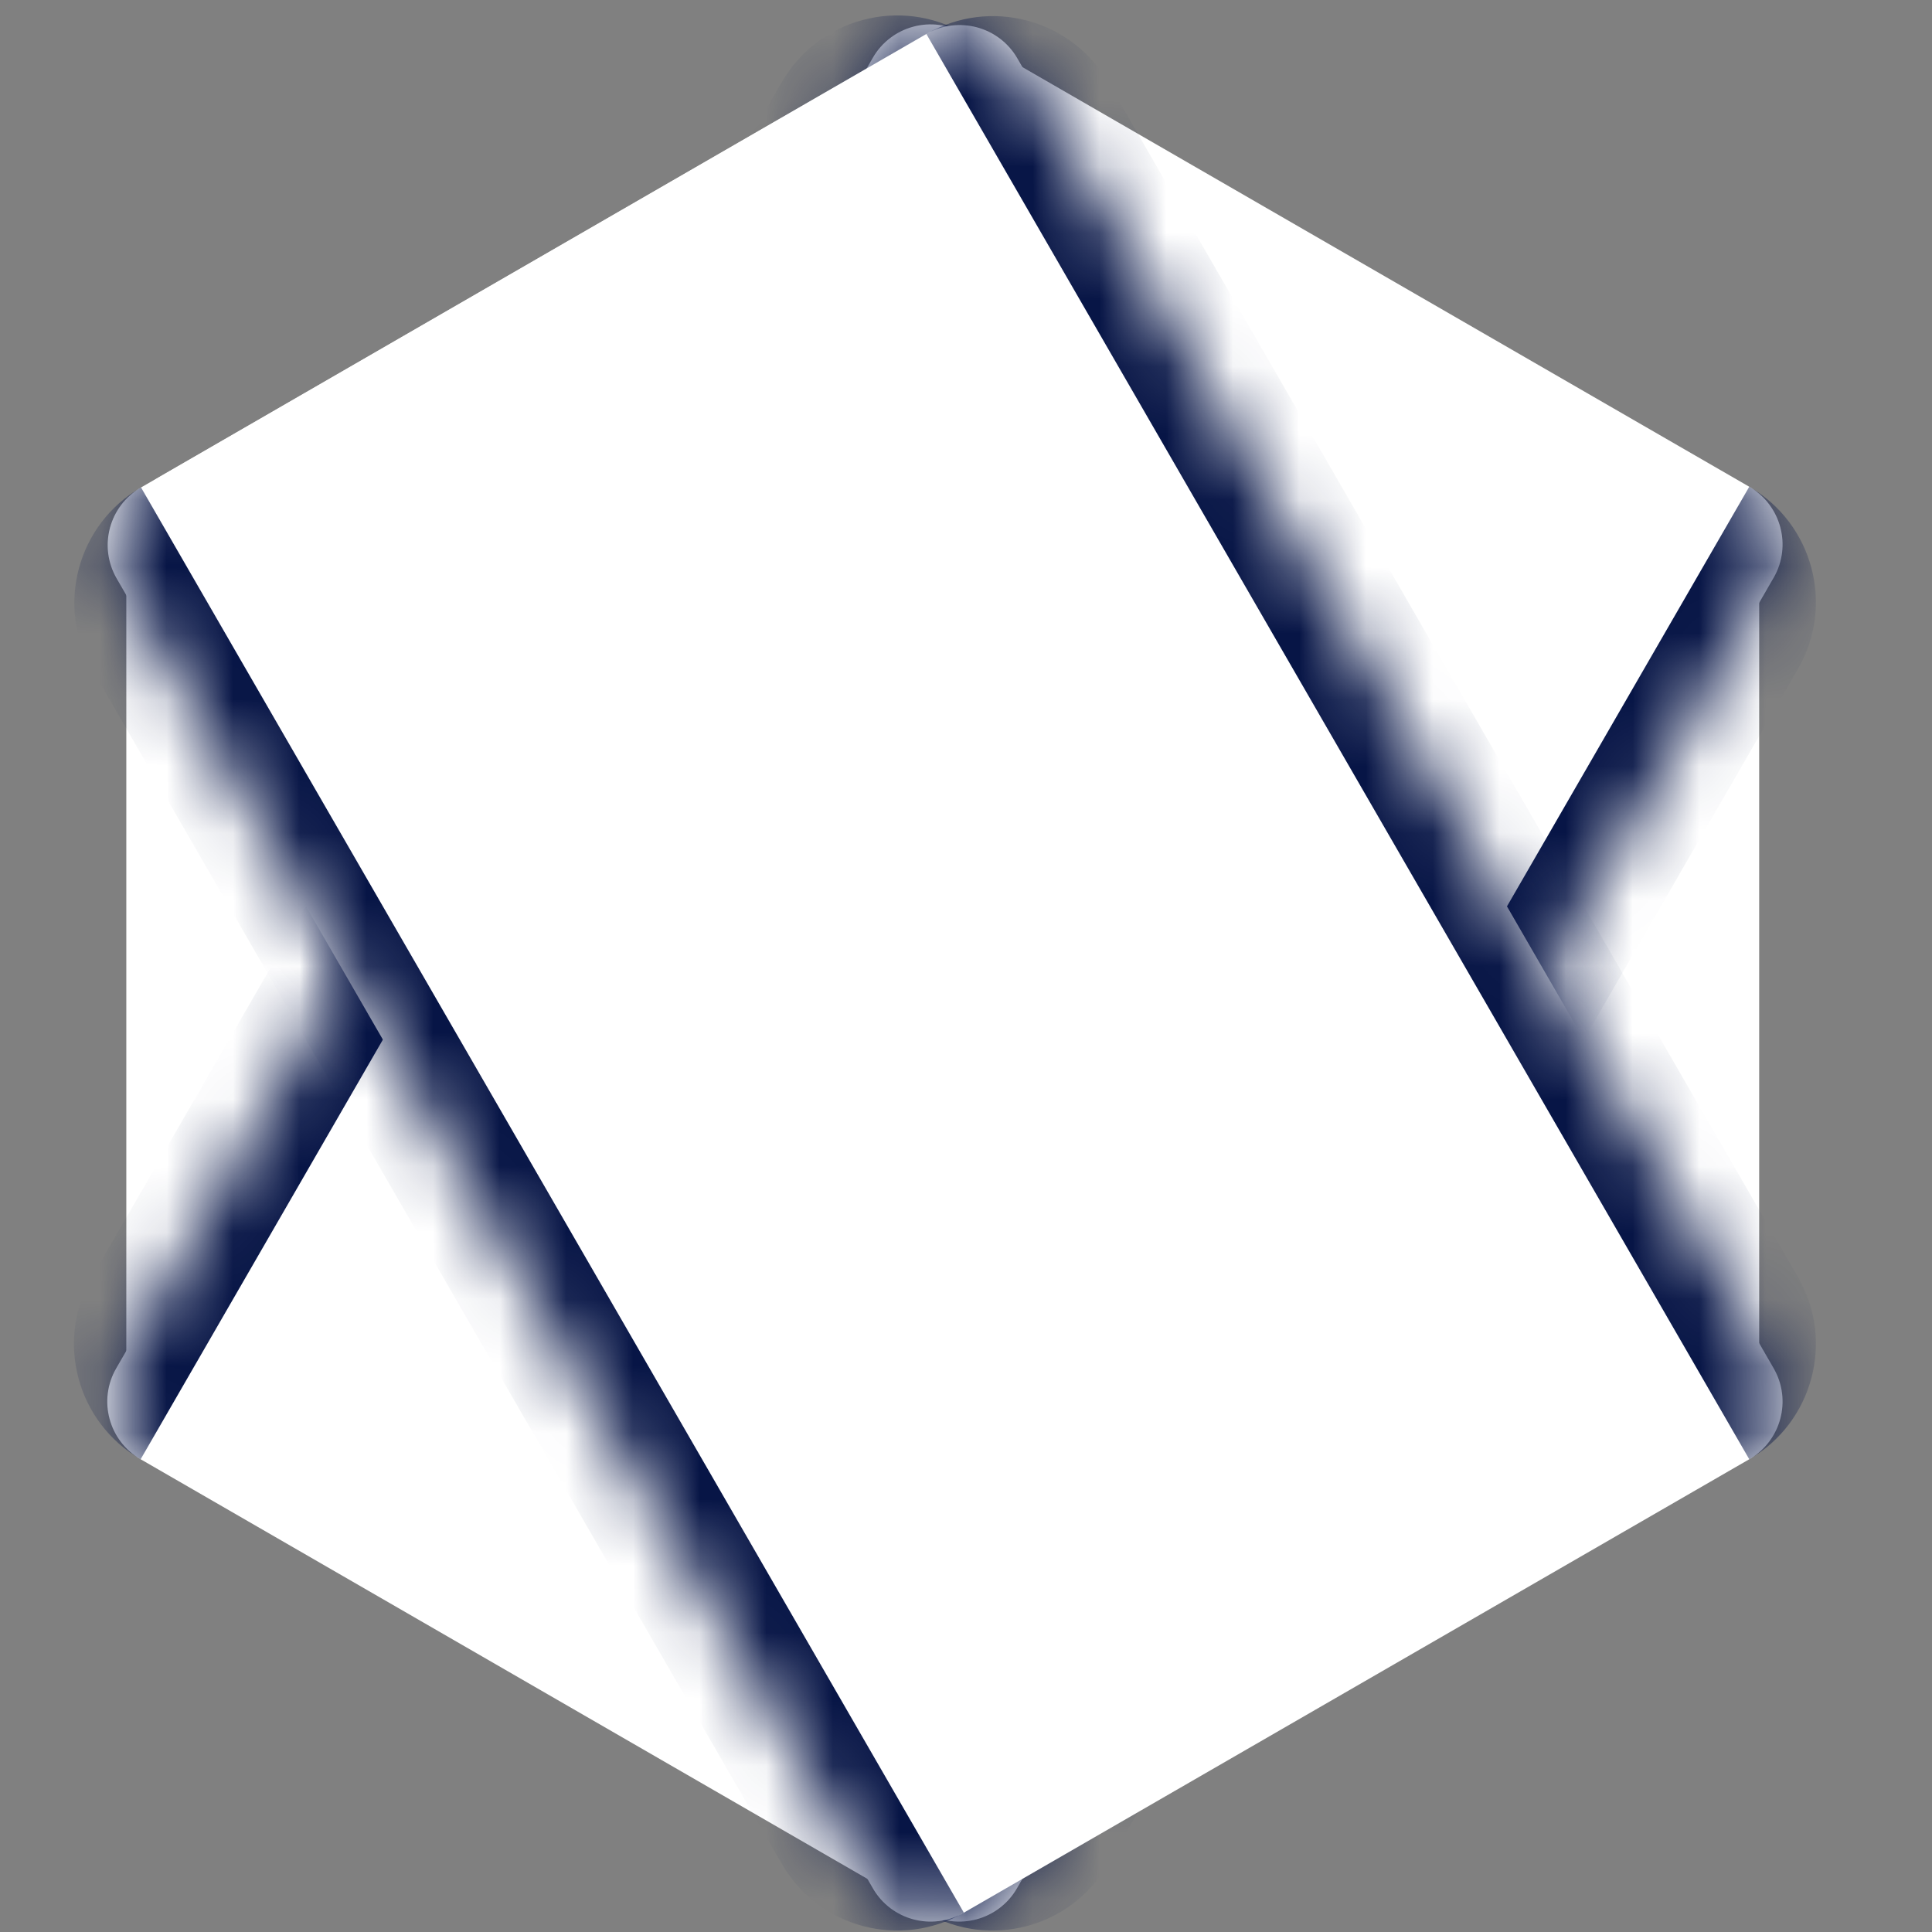
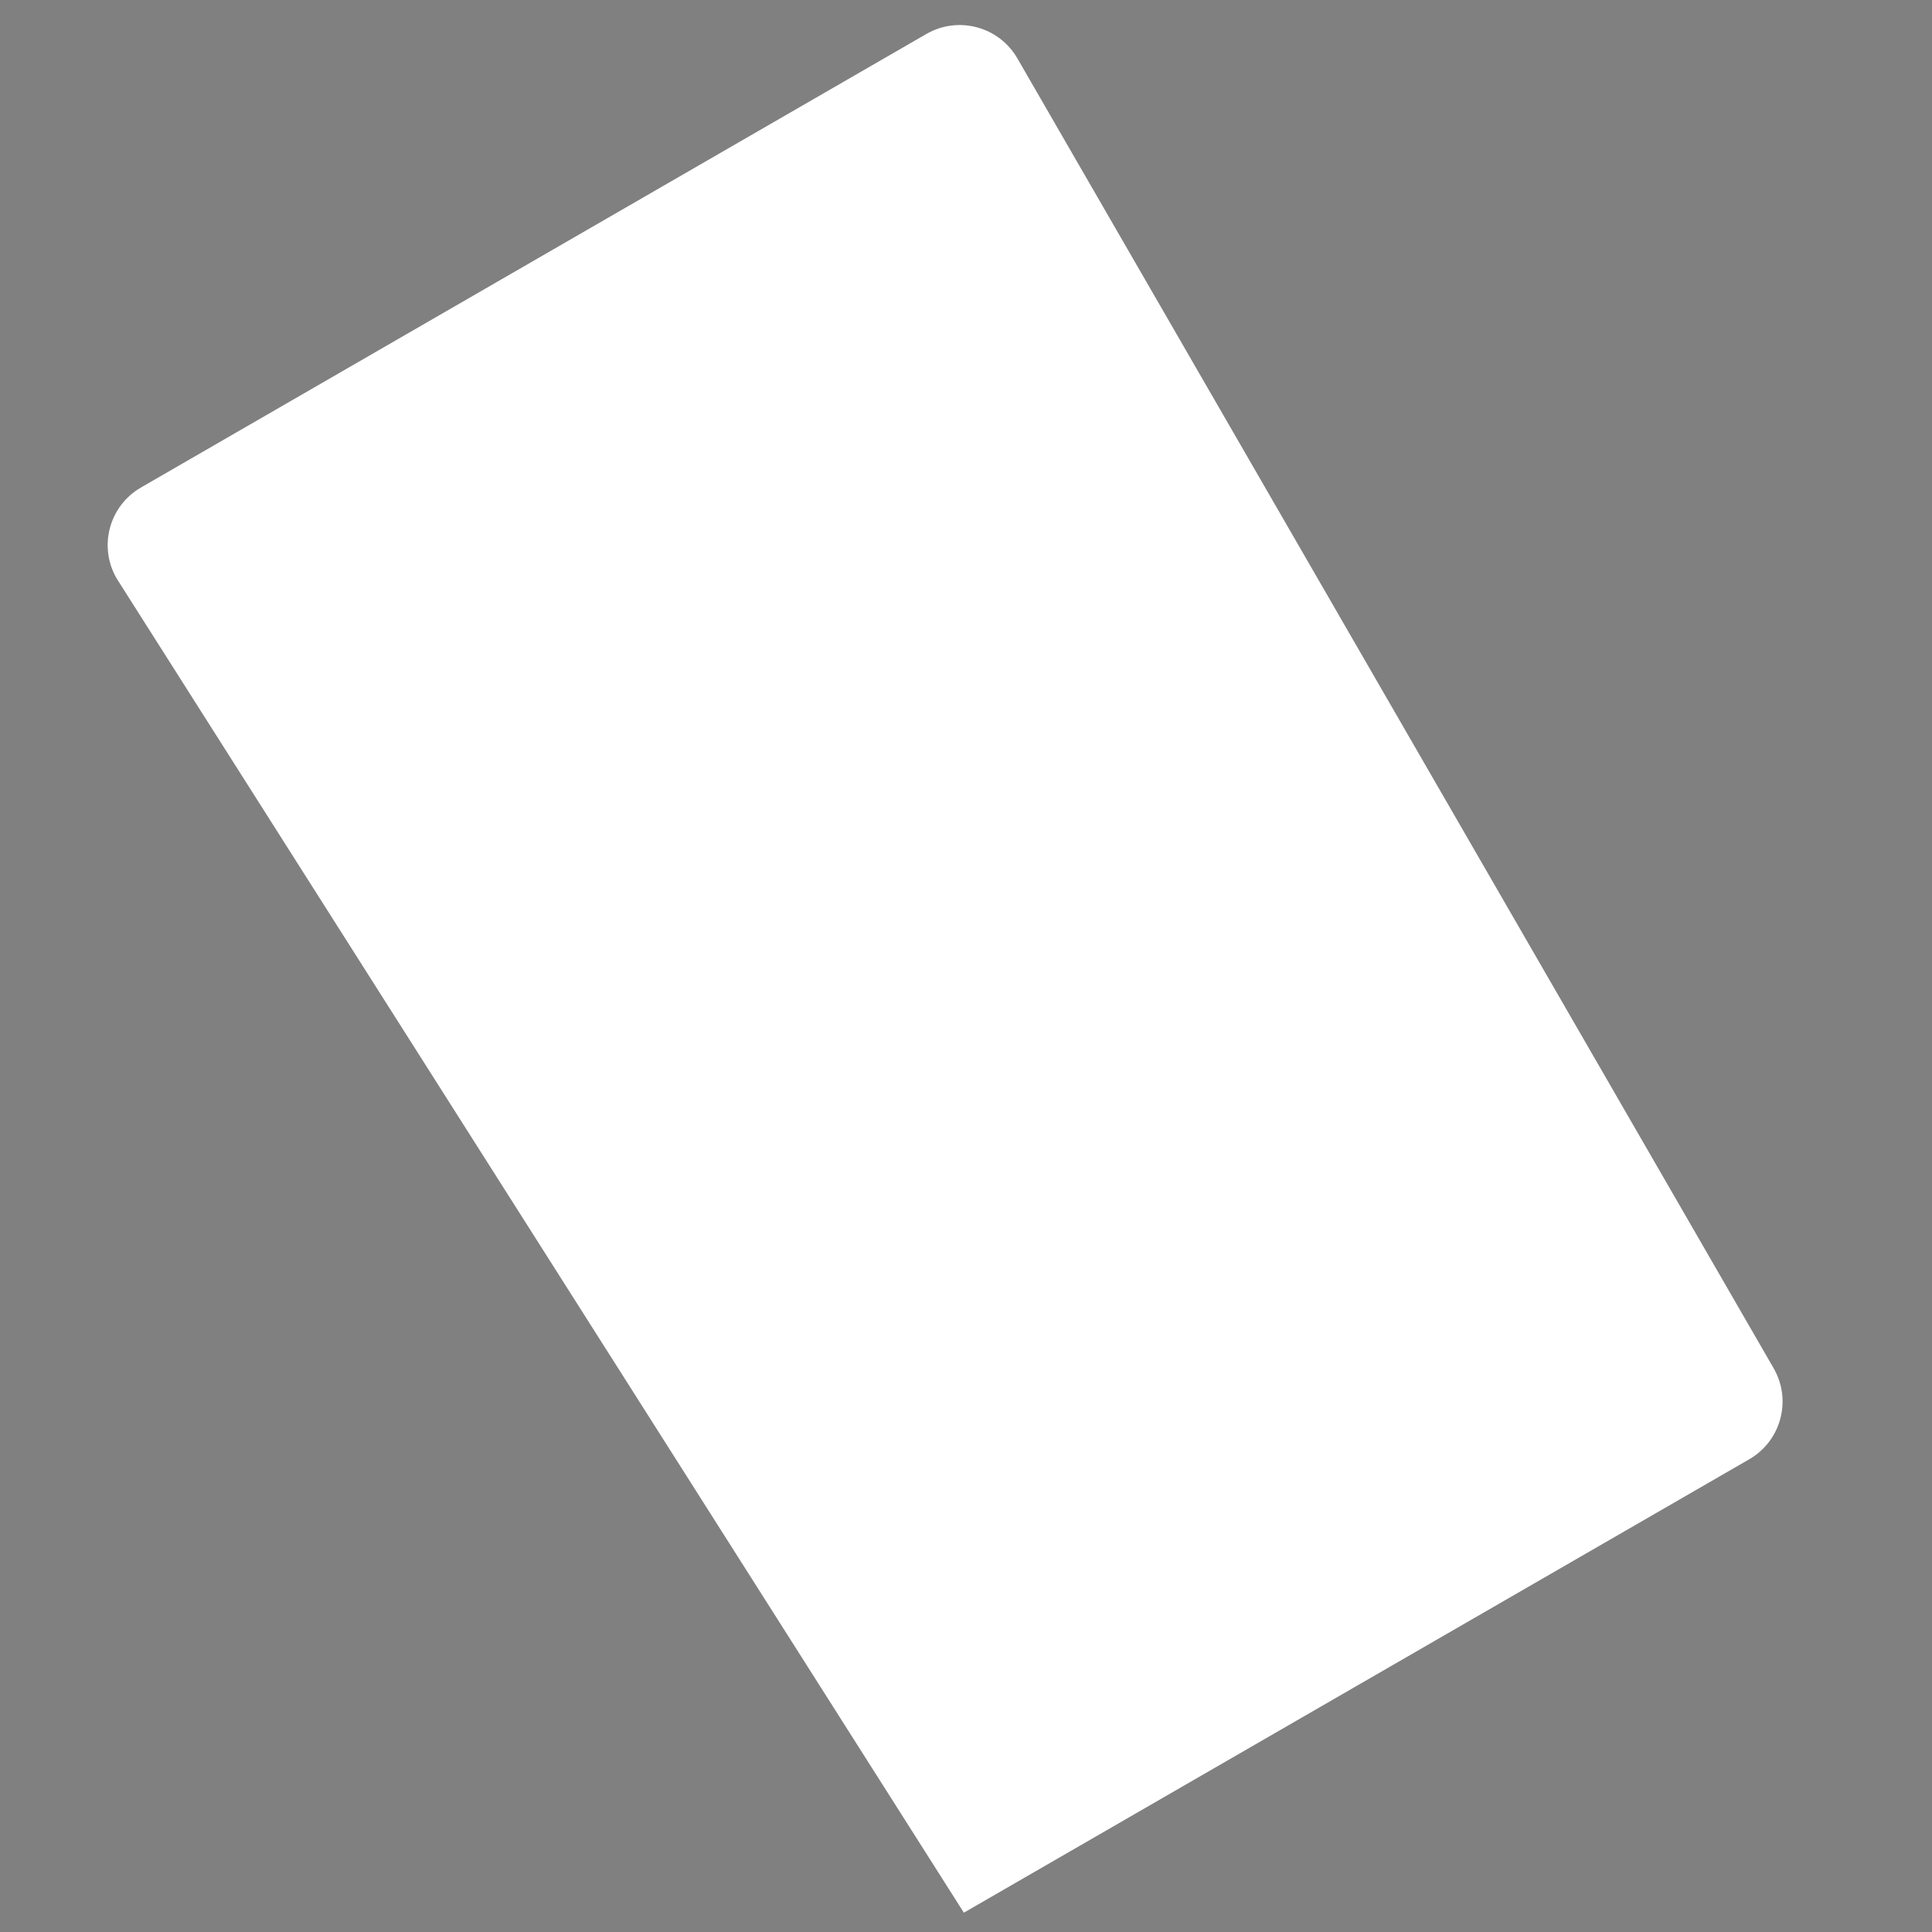
<svg xmlns="http://www.w3.org/2000/svg" width="29" height="29" viewBox="0 0 29 29" fill="none">
  <rect x="0" y="0" width="29" height="29" fill="#808080" stroke="none" />
-   <path d="M13.651 0.661C13.96 0.482 14.341 0.482 14.651 0.661L25.906 7.159C26.215 7.337 26.406 7.667 26.406 8.025V21.021C26.406 21.378 26.215 21.708 25.906 21.887L14.651 28.385C14.341 28.564 13.96 28.564 13.651 28.385L2.396 21.887C2.086 21.708 1.896 21.378 1.896 21.021V8.025C1.896 7.667 2.086 7.337 2.396 7.159L13.651 0.661Z" fill="white" />
  <mask id="path-2-inside-1_3067_771" fill="white">
-     <path d="M26.623 8.672C26.899 8.194 26.735 7.582 26.257 7.306L14.468 0.5C13.99 0.224 13.378 0.388 13.102 0.866L1.745 20.538C1.468 21.016 1.632 21.628 2.111 21.904L13.899 28.71C14.378 28.986 14.989 28.822 15.265 28.344L26.623 8.672Z" />
-   </mask>
-   <path d="M26.623 8.672C26.899 8.194 26.735 7.582 26.257 7.306L14.468 0.5C13.99 0.224 13.378 0.388 13.102 0.866L1.745 20.538C1.468 21.016 1.632 21.628 2.111 21.904L13.899 28.71C14.378 28.986 14.989 28.822 15.265 28.344L26.623 8.672Z" fill="white" />
+     </mask>
  <path d="M27.123 7.806L13.602 -4.72069e-05L27.123 7.806ZM1.245 21.404L14.765 29.21L1.245 21.404ZM13.899 28.71C14.856 29.262 16.079 28.935 16.631 27.978L26.989 10.038C27.541 9.082 27.213 7.858 26.257 7.306C26.257 7.306 26.033 7.694 25.757 8.172L14.399 27.844C14.123 28.322 13.899 28.71 13.899 28.71ZM14.468 0.5C13.512 -0.052 12.289 0.275 11.736 1.232L1.379 19.172C0.826 20.128 1.154 21.352 2.111 21.904C2.111 21.904 2.335 21.516 2.611 21.038L13.968 1.366C14.244 0.888 14.468 0.5 14.468 0.5Z" fill="#071546" mask="url(#path-2-inside-1_3067_771)" />
  <mask id="path-4-inside-2_3067_771" fill="white">
-     <path d="M1.751 8.683C1.474 8.204 1.638 7.593 2.117 7.317L13.905 0.51C14.384 0.234 14.995 0.398 15.271 0.876L26.623 20.538C26.899 21.016 26.735 21.628 26.257 21.904L14.468 28.71C13.99 28.986 13.378 28.823 13.102 28.344L1.751 8.683Z" />
-   </mask>
-   <path d="M1.751 8.683C1.474 8.204 1.638 7.593 2.117 7.317L13.905 0.51C14.384 0.234 14.995 0.398 15.271 0.876L26.623 20.538C26.899 21.016 26.735 21.628 26.257 21.904L14.468 28.71C13.99 28.986 13.378 28.823 13.102 28.344L1.751 8.683Z" fill="white" />
+     </mask>
+   <path d="M1.751 8.683C1.474 8.204 1.638 7.593 2.117 7.317L13.905 0.51C14.384 0.234 14.995 0.398 15.271 0.876L26.623 20.538C26.899 21.016 26.735 21.628 26.257 21.904L14.468 28.71L1.751 8.683Z" fill="white" />
  <path d="M1.251 7.817L14.771 0.01L1.251 7.817ZM27.123 21.404L13.602 29.21L27.123 21.404ZM14.468 28.71C13.512 29.262 12.288 28.935 11.736 27.978L1.385 10.049C0.832 9.092 1.16 7.869 2.117 7.317C2.117 7.317 2.34 7.704 2.617 8.183L13.968 27.844C14.244 28.323 14.468 28.71 14.468 28.71ZM13.905 0.51C14.862 -0.042 16.085 0.286 16.637 1.242L26.989 19.172C27.541 20.128 27.213 21.352 26.257 21.904C26.257 21.904 26.033 21.516 25.757 21.038L14.405 1.376C14.129 0.898 13.905 0.51 13.905 0.51Z" fill="#071546" mask="url(#path-4-inside-2_3067_771)" />
</svg>